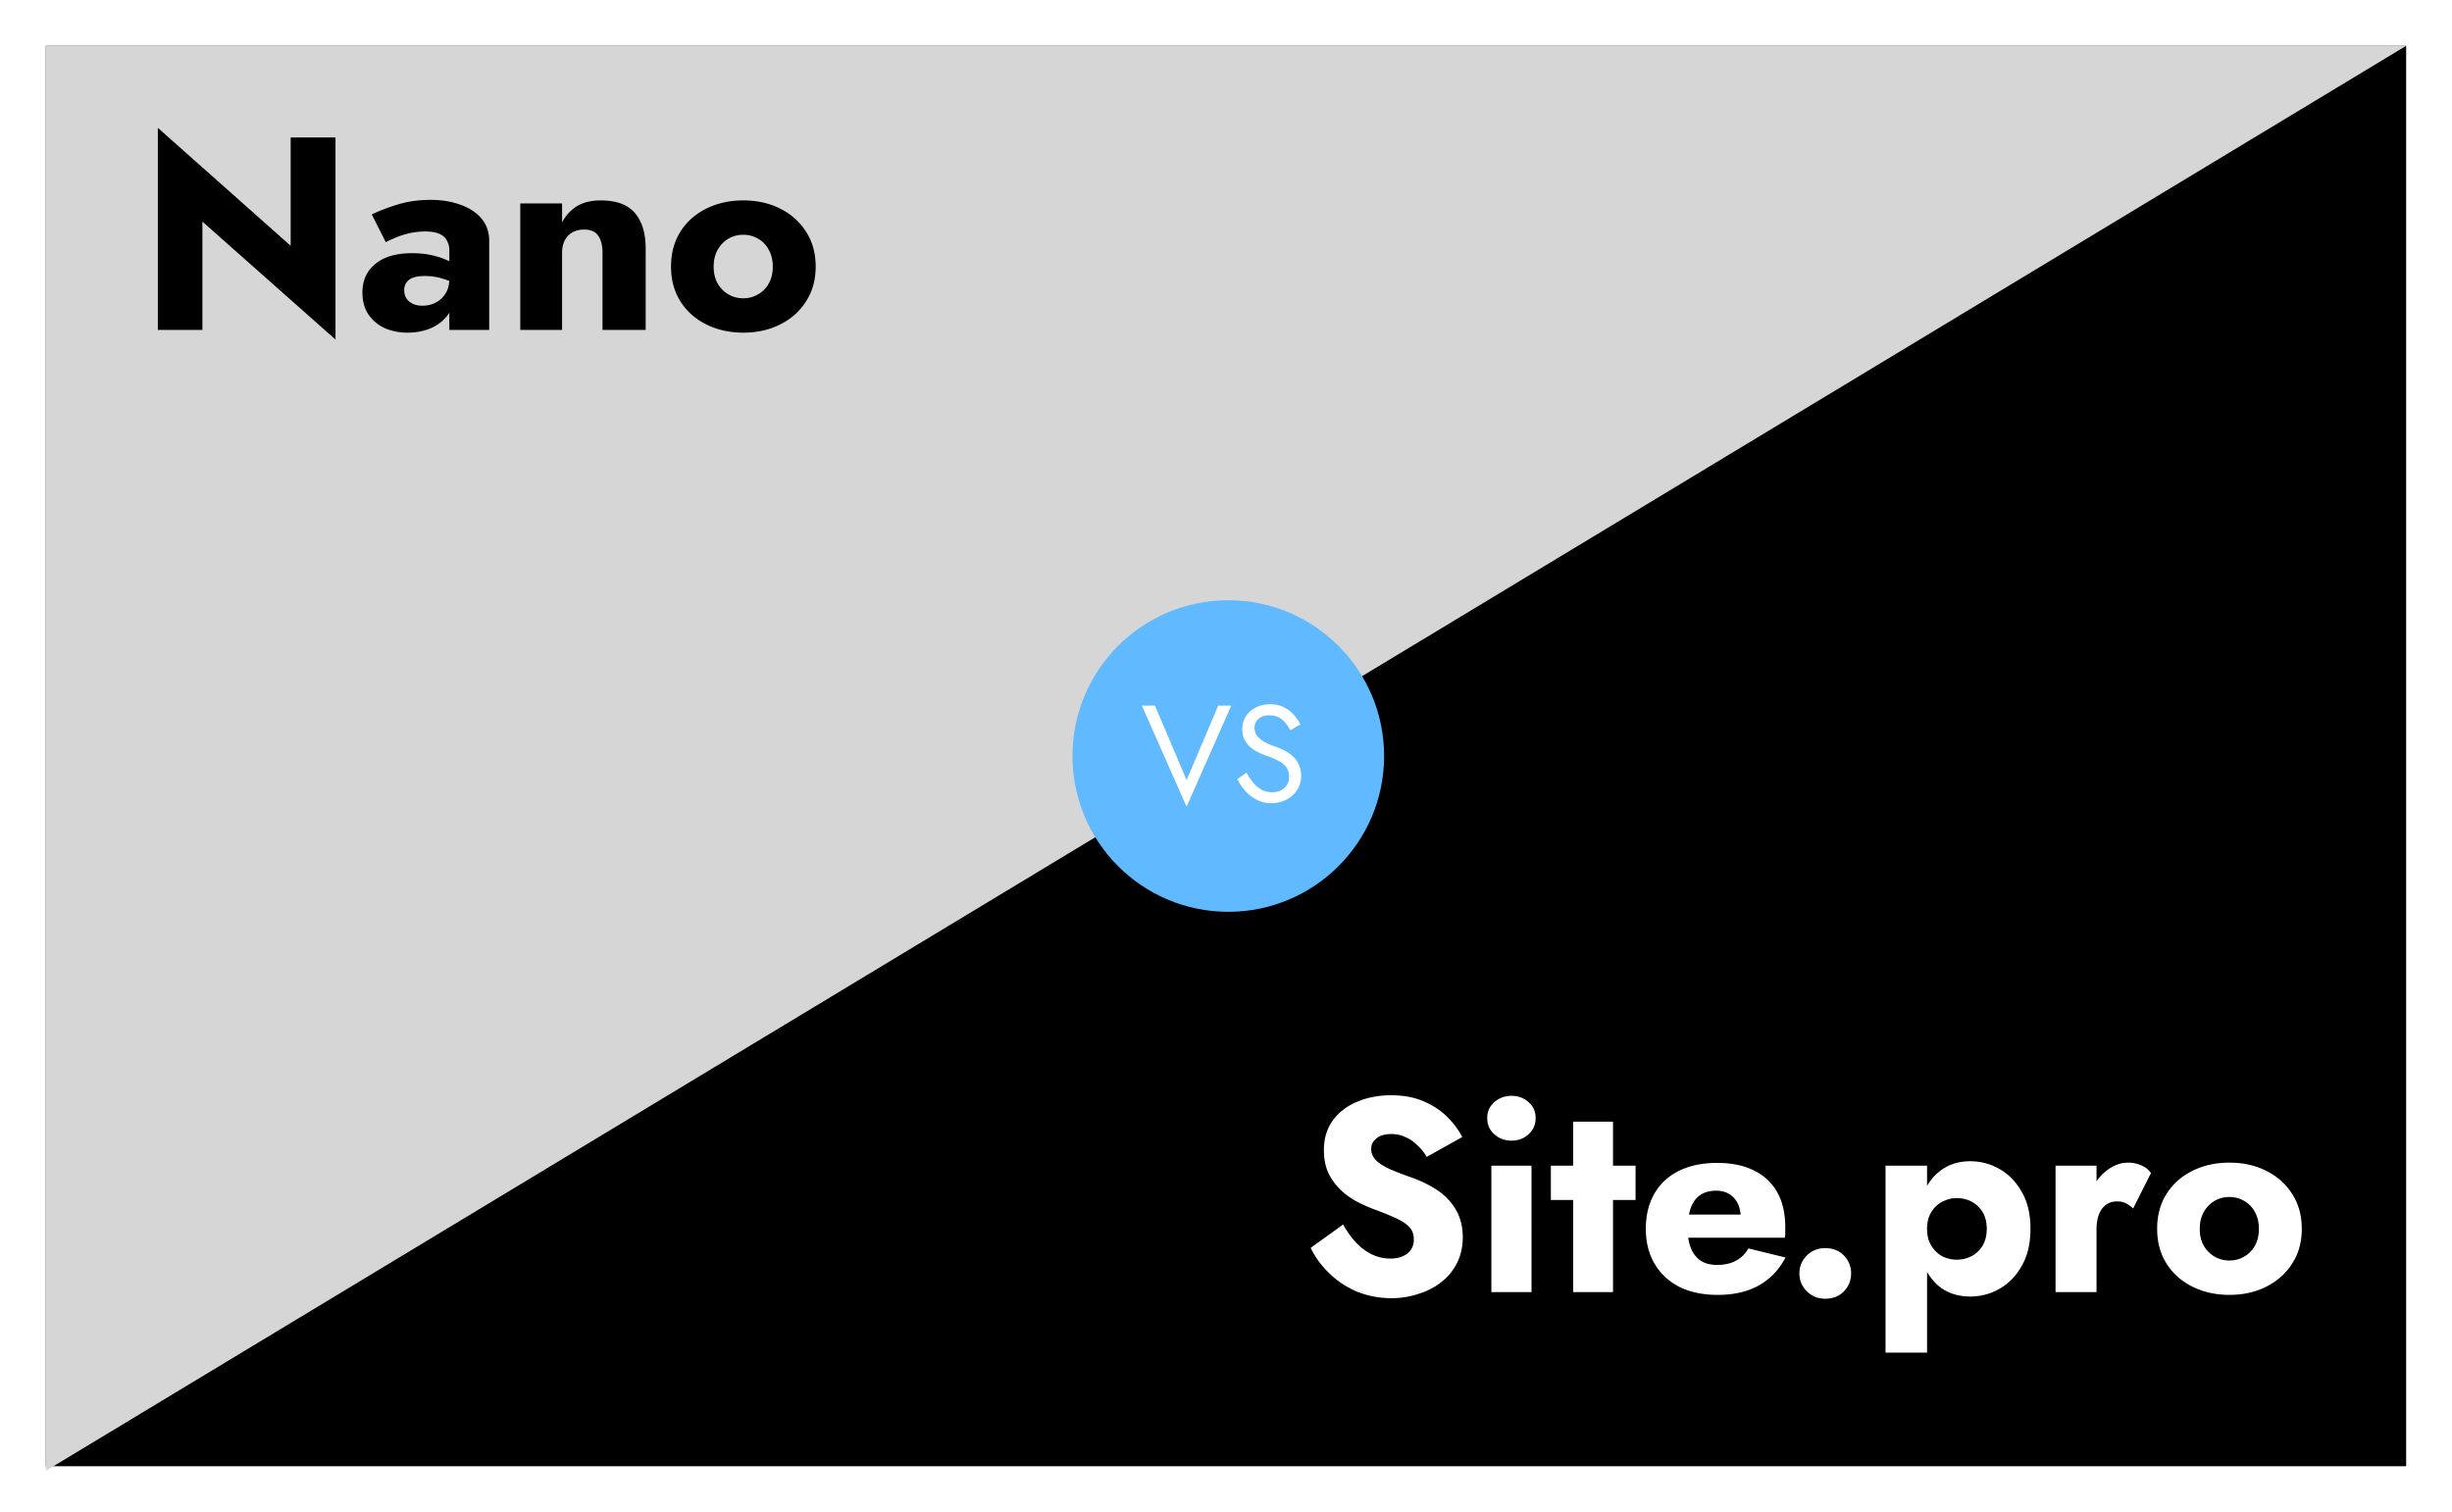
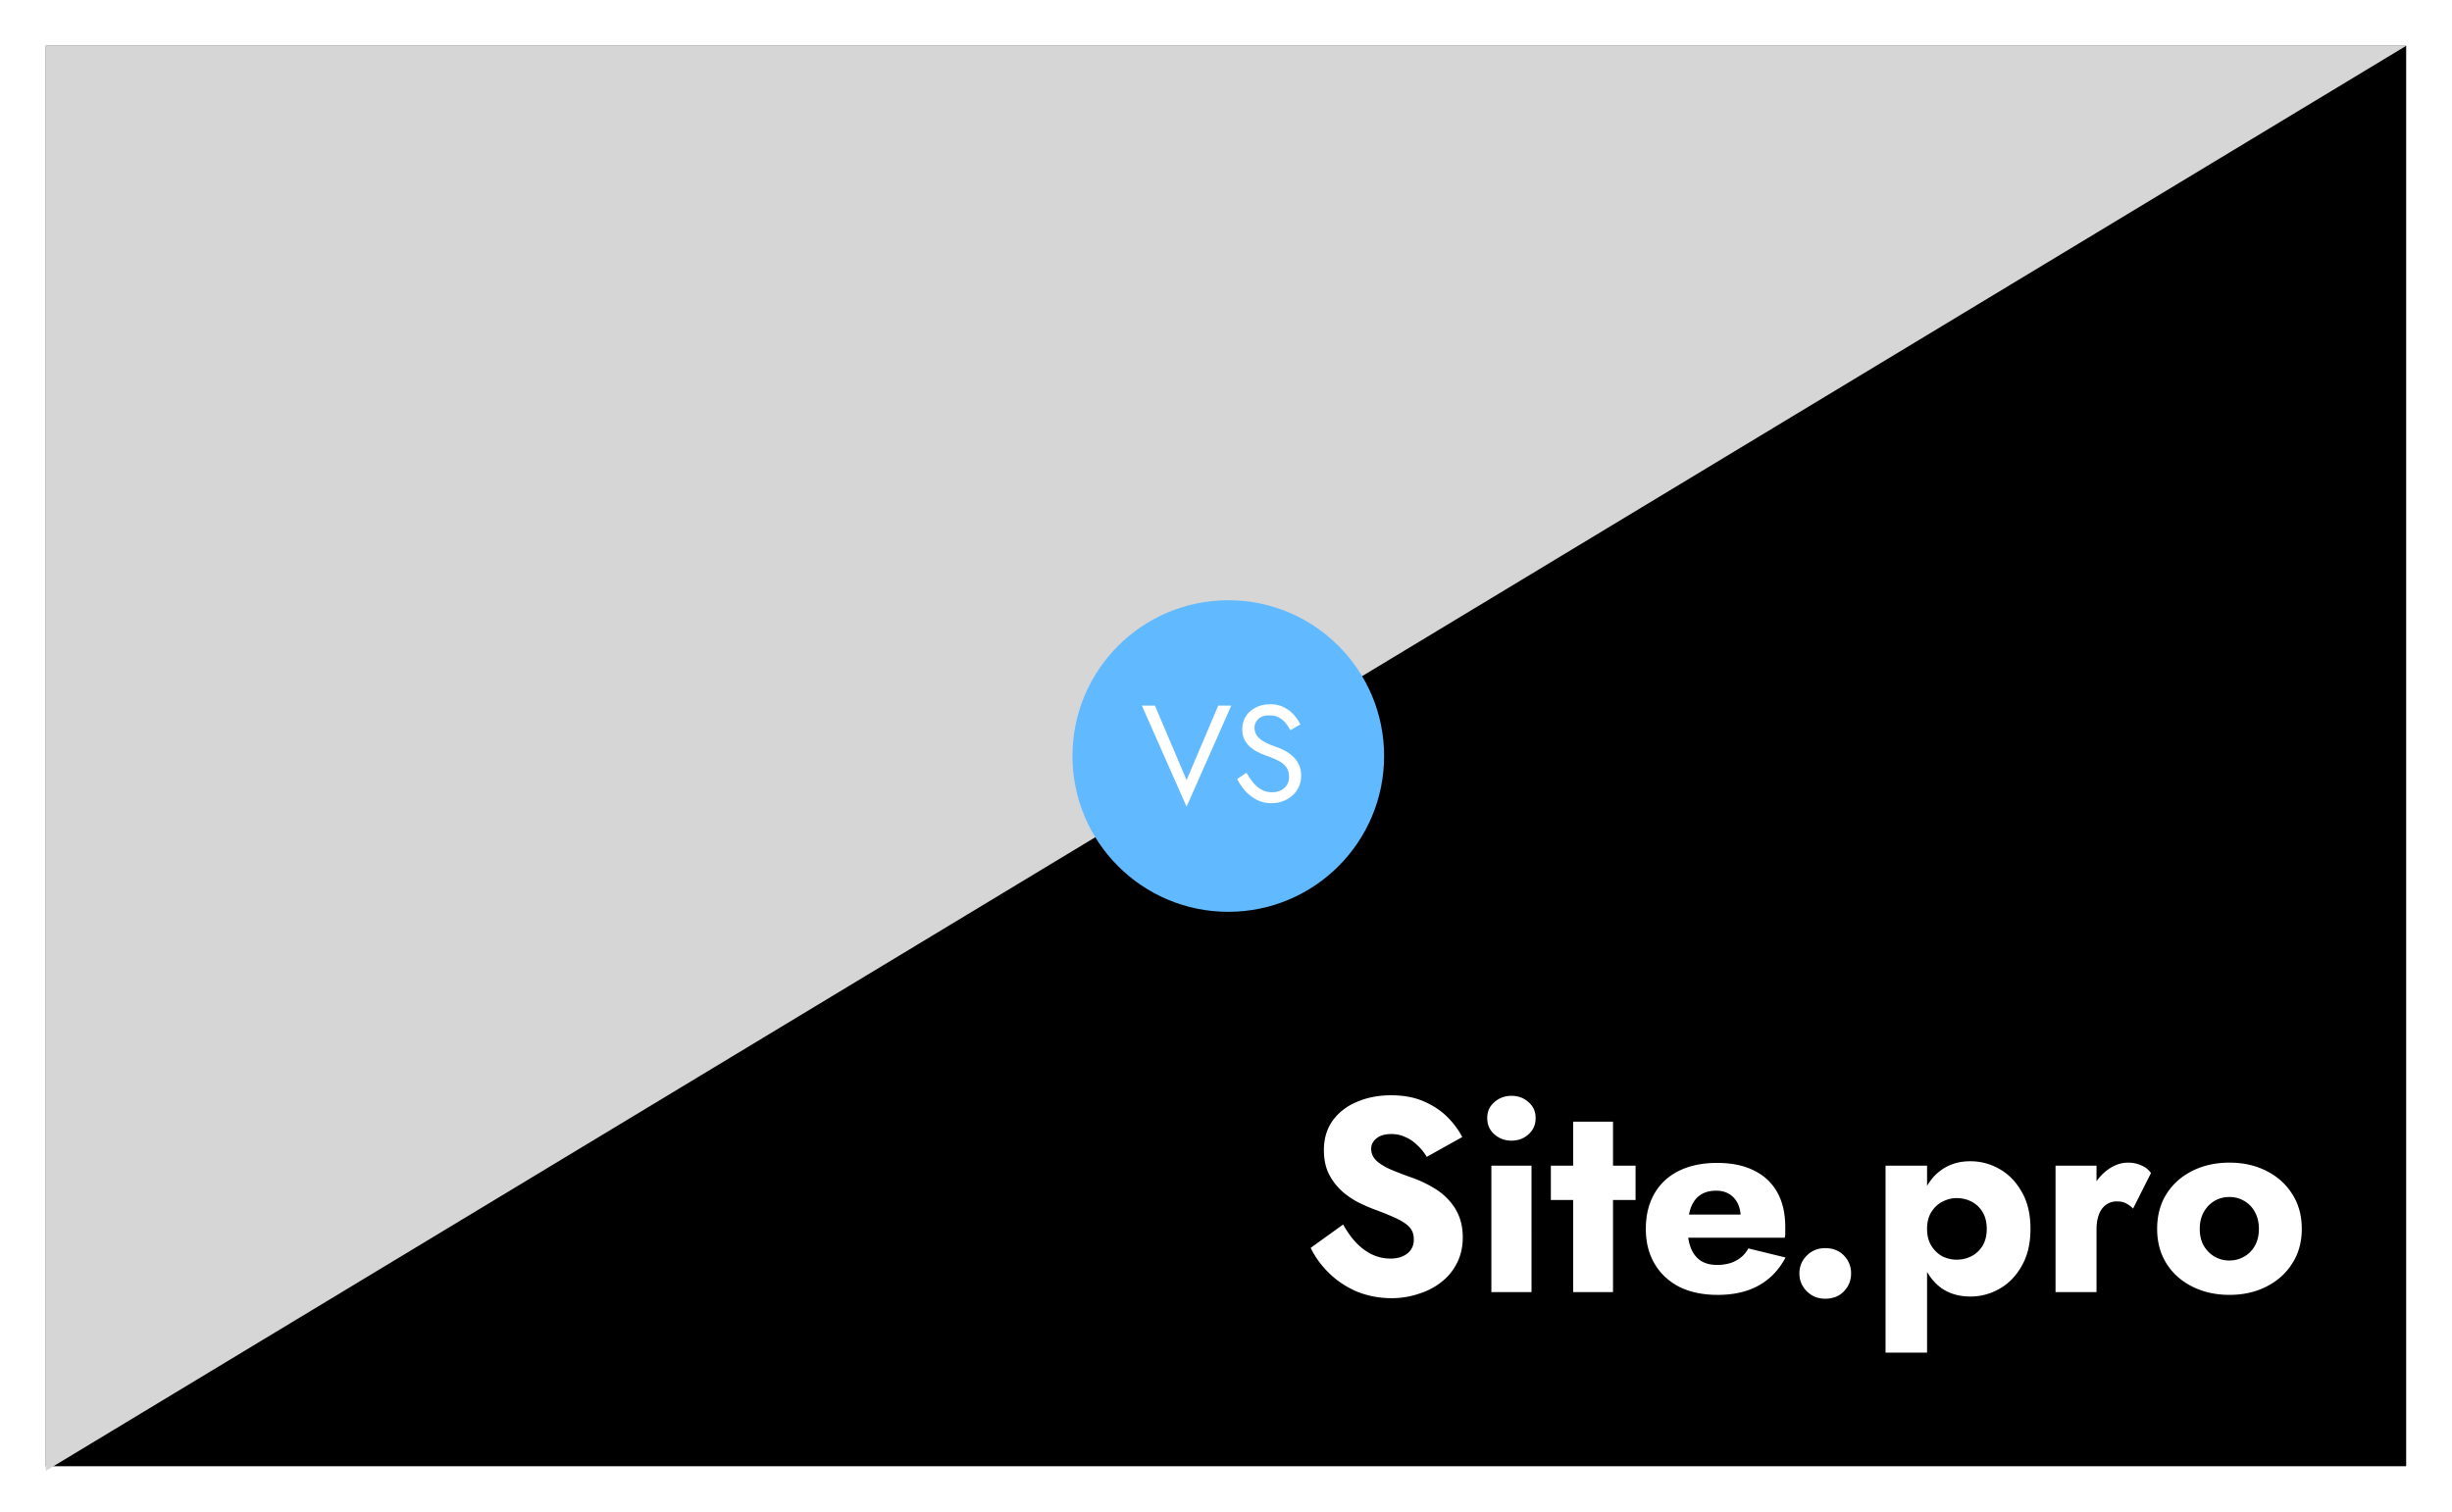
<svg xmlns="http://www.w3.org/2000/svg" width="535" height="330" fill="none">
  <path fill="#fff" d="M0 0h535v330H0z" />
  <path fill="#000" d="M10 10h515v310H10z" />
  <path d="M10 10h515L10 321V10Z" fill="#D6D6D6" />
-   <path d="M63.42 30h9.78v44.1L44.16 48.36V72h-9.72V27.9l28.98 25.74V30Zm24.777 33.36c0 .72.18 1.34.54 1.86.36.48.84.86 1.44 1.14.6.24 1.26.36 1.98.36 1.04 0 2-.22 2.88-.66.88-.44 1.6-1.1 2.16-1.98.56-.88.84-1.96.84-3.24l.96 3.6c0 1.76-.48 3.26-1.44 4.5-.96 1.2-2.2 2.12-3.72 2.76-1.52.6-3.16.9-4.92.9-1.76 0-3.4-.32-4.92-.96a8.77 8.77 0 0 1-3.6-3c-.88-1.32-1.32-2.92-1.32-4.8 0-2.64.94-4.72 2.82-6.24 1.88-1.56 4.54-2.34 7.98-2.34 1.68 0 3.18.16 4.5.48 1.36.32 2.52.72 3.48 1.2s1.68.98 2.16 1.5v4.02c-.96-.72-2.08-1.26-3.36-1.62-1.24-.4-2.56-.6-3.96-.6-1.08 0-1.94.12-2.58.36-.64.24-1.12.6-1.44 1.08-.32.44-.48 1-.48 1.68Zm-4.02-10.5-3.06-6.06c1.56-.76 3.44-1.48 5.64-2.16 2.2-.68 4.6-1.02 7.2-1.02 2.44 0 4.62.36 6.54 1.08 1.92.68 3.44 1.68 4.56 3 1.12 1.32 1.68 2.94 1.68 4.86V72h-8.7V54.6c0-.68-.12-1.26-.36-1.74-.2-.52-.52-.96-.96-1.32-.44-.36-1-.62-1.68-.78-.64-.16-1.38-.24-2.22-.24-1.24 0-2.46.14-3.66.42-1.16.28-2.18.62-3.06 1.02-.88.36-1.52.66-1.92.9Zm47.283 2.34c0-1.64-.32-2.9-.96-3.78-.6-.88-1.62-1.32-3.06-1.32-.96 0-1.8.2-2.52.6-.72.4-1.28.98-1.68 1.74-.4.76-.6 1.68-.6 2.76V72h-9.12V44.4h9.12v4.14c.8-1.52 1.88-2.7 3.24-3.54 1.4-.84 3.12-1.26 5.16-1.26 3.44 0 5.94.92 7.5 2.76 1.56 1.84 2.34 4.42 2.34 7.74V72h-9.42V55.2Zm14.952 3c0-2.92.68-5.46 2.04-7.62 1.36-2.16 3.24-3.84 5.64-5.04 2.4-1.2 5.1-1.8 8.1-1.8s5.68.6 8.04 1.8c2.4 1.2 4.28 2.88 5.64 5.04 1.4 2.16 2.1 4.7 2.1 7.62 0 2.88-.7 5.4-2.1 7.56-1.36 2.16-3.24 3.84-5.64 5.04-2.36 1.2-5.04 1.8-8.04 1.8-3 0-5.7-.6-8.1-1.8-2.4-1.2-4.28-2.88-5.64-5.04-1.36-2.16-2.04-4.68-2.04-7.56Zm9.3 0c0 1.44.3 2.68.9 3.72.6 1 1.38 1.78 2.34 2.34.96.56 2.04.84 3.24.84 1.16 0 2.22-.28 3.18-.84 1-.56 1.78-1.34 2.34-2.34.6-1.04.9-2.28.9-3.72 0-1.44-.3-2.68-.9-3.72a5.882 5.882 0 0 0-2.34-2.4c-.96-.56-2.02-.84-3.18-.84-1.2 0-2.28.28-3.24.84-.96.56-1.74 1.36-2.34 2.4-.6 1.04-.9 2.28-.9 3.72Z" fill="#000" />
  <path d="M293.06 267.24c.84 1.52 1.78 2.84 2.82 3.96 1.08 1.12 2.24 1.98 3.48 2.58 1.28.6 2.62.9 4.02.9 1.48 0 2.7-.36 3.66-1.08.96-.76 1.44-1.78 1.44-3.06 0-1.08-.28-1.94-.84-2.58-.56-.68-1.46-1.32-2.7-1.92-1.24-.6-2.88-1.28-4.92-2.04-1-.36-2.16-.86-3.48-1.5-1.28-.64-2.5-1.46-3.66-2.46a13.25 13.25 0 0 1-2.88-3.72c-.76-1.48-1.14-3.26-1.14-5.34 0-2.48.64-4.62 1.92-6.42 1.32-1.8 3.08-3.16 5.28-4.08 2.24-.96 4.72-1.44 7.44-1.44 2.8 0 5.22.46 7.26 1.38 2.08.92 3.8 2.08 5.16 3.48 1.36 1.4 2.4 2.82 3.12 4.26l-7.74 4.32c-.6-1-1.3-1.86-2.1-2.58a7.944 7.944 0 0 0-2.58-1.74c-.92-.44-1.92-.66-3-.66-1.44 0-2.54.32-3.3.96-.76.6-1.14 1.36-1.14 2.28 0 .96.36 1.8 1.08 2.52.76.72 1.82 1.38 3.18 1.98 1.4.6 3.08 1.24 5.04 1.92 1.48.56 2.86 1.22 4.14 1.98 1.28.72 2.4 1.6 3.36 2.64 1 1.04 1.78 2.24 2.34 3.6.56 1.36.84 2.92.84 4.68 0 2.12-.44 4.02-1.32 5.7-.84 1.64-2 3.02-3.48 4.14-1.44 1.12-3.1 1.96-4.98 2.52-1.84.6-3.74.9-5.7.9-2.72 0-5.26-.48-7.62-1.44-2.32-1-4.34-2.34-6.06-4.02-1.72-1.68-3.06-3.52-4.02-5.52l7.08-5.1Zm31.44-23.22c0-1.44.52-2.6 1.56-3.48 1.04-.92 2.28-1.38 3.72-1.38 1.48 0 2.72.46 3.72 1.38 1.04.88 1.56 2.04 1.56 3.48s-.52 2.62-1.56 3.54c-1 .92-2.24 1.38-3.72 1.38-1.44 0-2.68-.46-3.72-1.38-1.04-.92-1.56-2.1-1.56-3.54Zm.9 10.38h8.76V282h-8.76v-27.6Zm12.982 0h18.48v7.5h-18.48v-7.5Zm4.86-9.6h8.7V282h-8.7v-37.2Zm31.522 37.8c-3.2 0-5.98-.58-8.34-1.74-2.32-1.2-4.12-2.88-5.4-5.04-1.28-2.16-1.92-4.7-1.92-7.62 0-2.96.62-5.52 1.86-7.68 1.24-2.16 3.02-3.82 5.34-4.98 2.36-1.16 5.14-1.74 8.34-1.74s5.9.56 8.1 1.68c2.2 1.08 3.88 2.66 5.04 4.74 1.16 2.08 1.74 4.6 1.74 7.56v1.32c0 .4-.04.74-.12 1.02h-25.2v-5.04h17.04l-2.16 2.76c.2-.28.36-.62.48-1.02.16-.44.24-.8.24-1.08 0-1.2-.22-2.24-.66-3.12-.44-.88-1.06-1.56-1.86-2.04s-1.74-.72-2.82-.72c-1.36 0-2.5.3-3.42.9-.92.6-1.62 1.52-2.1 2.76-.44 1.2-.68 2.72-.72 4.56 0 1.68.24 3.12.72 4.32.48 1.2 1.2 2.12 2.16 2.76.96.6 2.14.9 3.54.9 1.6 0 2.96-.3 4.08-.9 1.16-.6 2.08-1.5 2.76-2.7l8.1 1.98c-1.44 2.72-3.4 4.76-5.88 6.12-2.44 1.36-5.42 2.04-8.94 2.04Zm17.846-4.68c0-1.52.54-2.82 1.62-3.9s2.42-1.62 4.02-1.62c1.68 0 3.04.54 4.08 1.62s1.56 2.38 1.56 3.9-.52 2.82-1.56 3.9-2.4 1.62-4.08 1.62c-1.6 0-2.94-.54-4.02-1.62-1.08-1.08-1.62-2.38-1.62-3.9Zm27.856 17.28h-9.06v-40.8h9.06v40.8Zm22.56-27c0 3.2-.64 5.9-1.92 8.1-1.24 2.2-2.86 3.86-4.86 4.98a12.604 12.604 0 0 1-6.36 1.68c-2.4 0-4.48-.6-6.24-1.8-1.72-1.24-3.04-2.96-3.96-5.16-.92-2.24-1.38-4.84-1.38-7.8 0-3 .46-5.6 1.38-7.8.92-2.2 2.24-3.9 3.96-5.1 1.76-1.24 3.84-1.86 6.24-1.86 2.28 0 4.4.56 6.36 1.68 2 1.12 3.62 2.78 4.86 4.98 1.28 2.16 1.92 4.86 1.92 8.1Zm-9.54 0c0-1.44-.3-2.66-.9-3.66-.6-1-1.4-1.76-2.4-2.28-1-.52-2.1-.78-3.3-.78-1.04 0-2.06.26-3.06.78-.96.48-1.76 1.22-2.4 2.22-.64 1-.96 2.24-.96 3.72s.32 2.72.96 3.72c.64 1 1.44 1.76 2.4 2.28 1 .48 2.02.72 3.06.72 1.2 0 2.3-.26 3.3-.78s1.8-1.28 2.4-2.28c.6-1 .9-2.22.9-3.66Zm23.951-13.8V282h-8.94v-27.6h8.94Zm7.98 9.36a6 6 0 0 0-1.56-1.14c-.52-.28-1.18-.42-1.98-.42-.88 0-1.66.24-2.34.72-.68.48-1.2 1.18-1.56 2.1-.36.92-.54 2.04-.54 3.36l-2.16-3.18c0-2.2.42-4.16 1.26-5.88.88-1.72 2.02-3.08 3.42-4.08s2.86-1.5 4.38-1.5c1 0 1.96.2 2.88.6.92.4 1.62.96 2.1 1.68l-3.9 7.74Zm5.249 4.44c0-2.92.68-5.46 2.04-7.62 1.36-2.16 3.24-3.84 5.64-5.04 2.4-1.2 5.1-1.8 8.1-1.8s5.68.6 8.04 1.8c2.4 1.2 4.28 2.88 5.64 5.04 1.4 2.16 2.1 4.7 2.1 7.62 0 2.88-.7 5.4-2.1 7.56-1.36 2.16-3.24 3.84-5.64 5.04-2.36 1.2-5.04 1.8-8.04 1.8-3 0-5.7-.6-8.1-1.8-2.4-1.2-4.28-2.88-5.64-5.04-1.36-2.16-2.04-4.68-2.04-7.56Zm9.3 0c0 1.44.3 2.68.9 3.72.6 1 1.38 1.78 2.34 2.34.96.56 2.04.84 3.24.84 1.16 0 2.22-.28 3.18-.84 1-.56 1.78-1.34 2.34-2.34.6-1.04.9-2.28.9-3.72 0-1.44-.3-2.68-.9-3.72a5.882 5.882 0 0 0-2.34-2.4c-.96-.56-2.02-.84-3.18-.84-1.2 0-2.28.28-3.24.84-.96.56-1.74 1.36-2.34 2.4-.6 1.04-.9 2.28-.9 3.72Z" fill="#fff" />
  <circle cx="268" cy="165" r="34" fill="#61B9FF" />
  <path d="m258.9 170.26 6.9-16.26h2.85l-9.75 22.05-9.75-22.05H252l6.9 16.26Zm13.085-1.62c.48.84.98 1.58 1.5 2.22.54.64 1.14 1.14 1.8 1.5.66.36 1.41.54 2.25.54 1.12 0 2.02-.31 2.7-.93.68-.62 1.02-1.41 1.02-2.37 0-.94-.22-1.69-.66-2.25-.44-.56-1.02-1.01-1.74-1.35-.7-.36-1.45-.68-2.25-.96-.52-.18-1.1-.41-1.74-.69-.64-.3-1.25-.67-1.83-1.11a5.84 5.84 0 0 1-1.44-1.68c-.36-.66-.54-1.47-.54-2.43 0-1.04.26-1.97.78-2.79.52-.82 1.24-1.46 2.16-1.92.92-.48 1.97-.72 3.15-.72 1.14 0 2.13.22 2.97.66.86.42 1.59.97 2.19 1.65.6.66 1.07 1.36 1.41 2.1l-2.19 1.26a8.64 8.64 0 0 0-.99-1.53c-.4-.5-.89-.91-1.47-1.23-.56-.32-1.25-.48-2.07-.48-1.14 0-1.97.28-2.49.84-.52.54-.78 1.15-.78 1.83 0 .58.15 1.12.45 1.62.3.48.8.94 1.5 1.38.72.42 1.69.84 2.91 1.26.56.2 1.15.46 1.77.78.62.32 1.19.73 1.71 1.23.54.48.98 1.07 1.32 1.77.34.68.51 1.5.51 2.46 0 .92-.18 1.75-.54 2.49-.34.74-.82 1.37-1.44 1.89-.6.52-1.29.92-2.07 1.2-.76.28-1.56.42-2.4.42-1.14 0-2.2-.24-3.18-.72-.96-.5-1.81-1.15-2.55-1.95-.72-.82-1.31-1.69-1.77-2.61l2.04-1.38Z" fill="#fff" />
</svg>